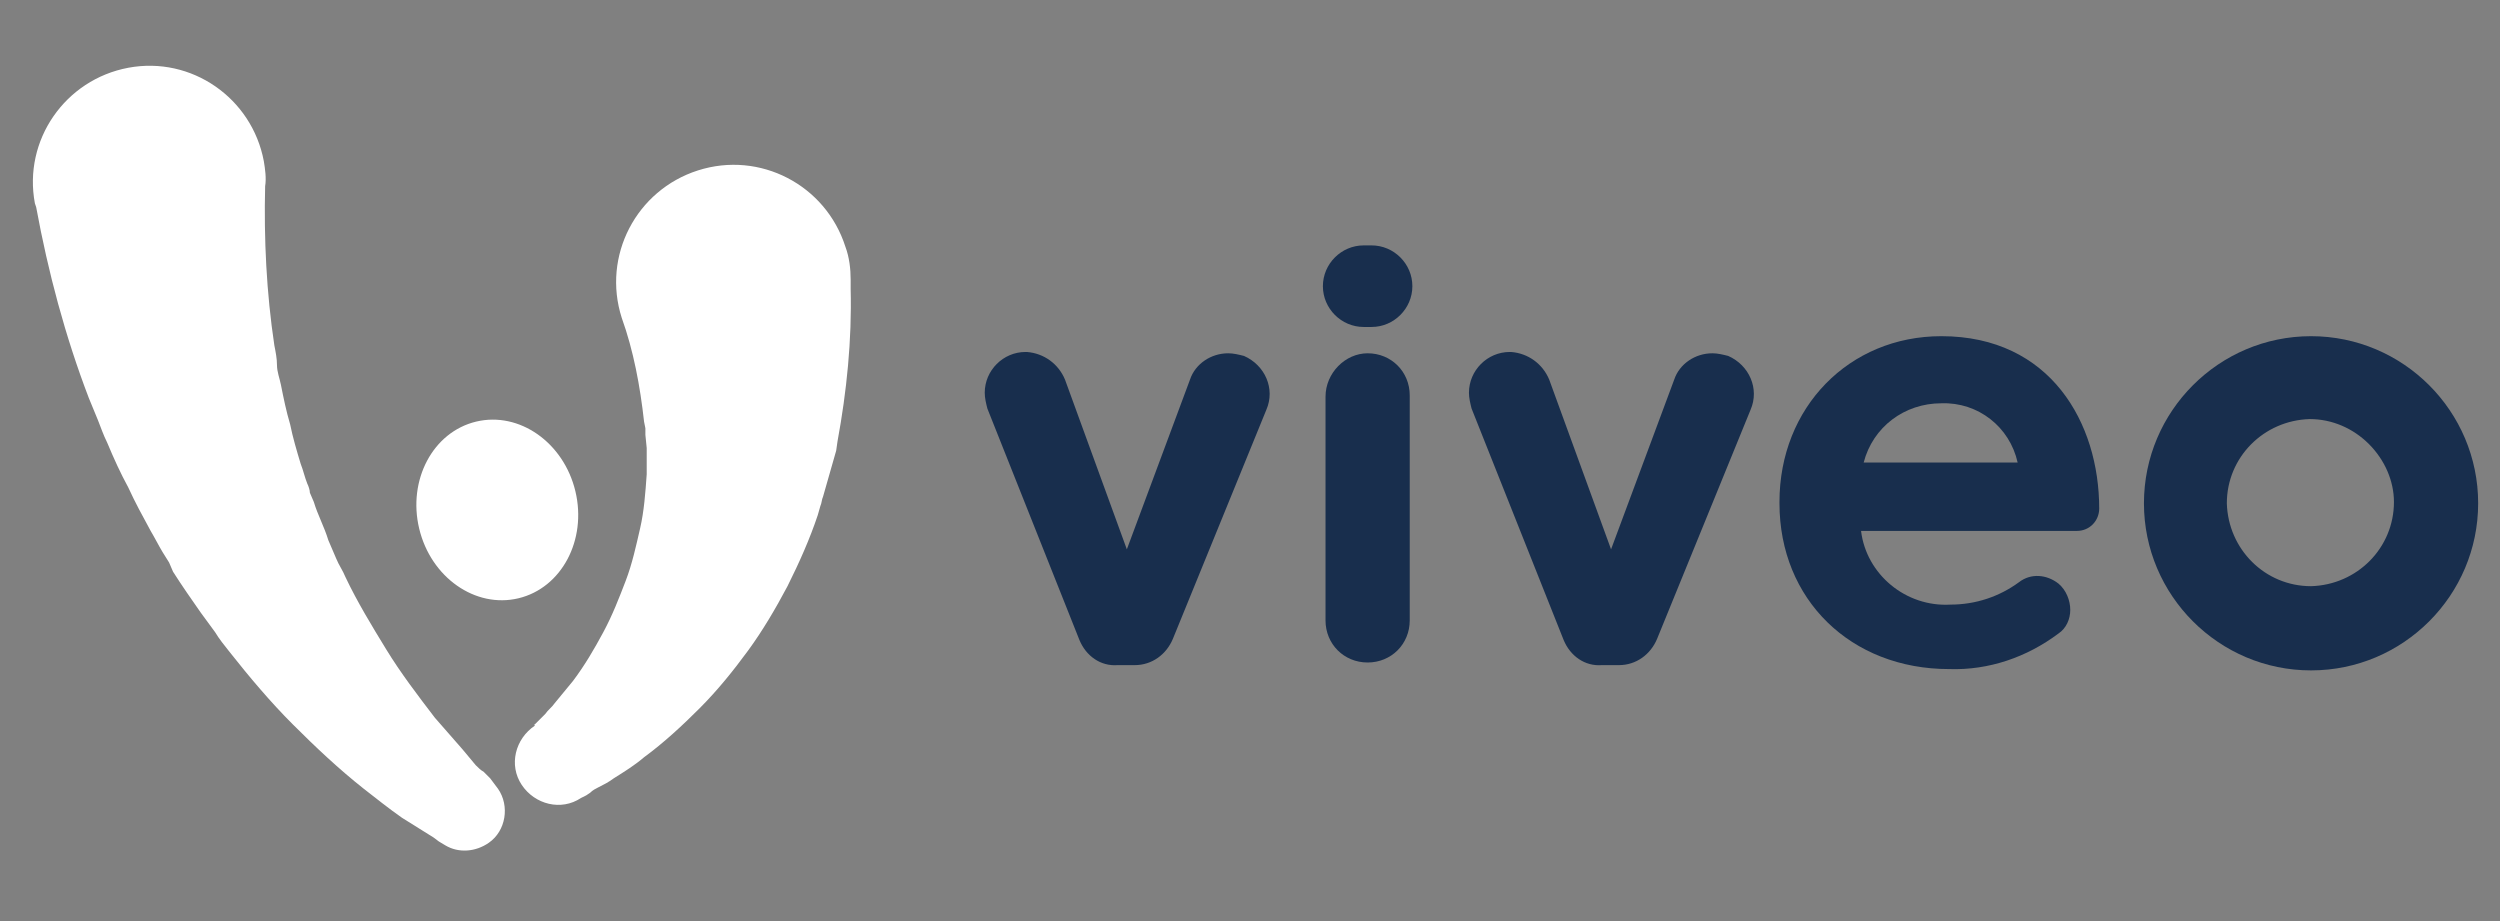
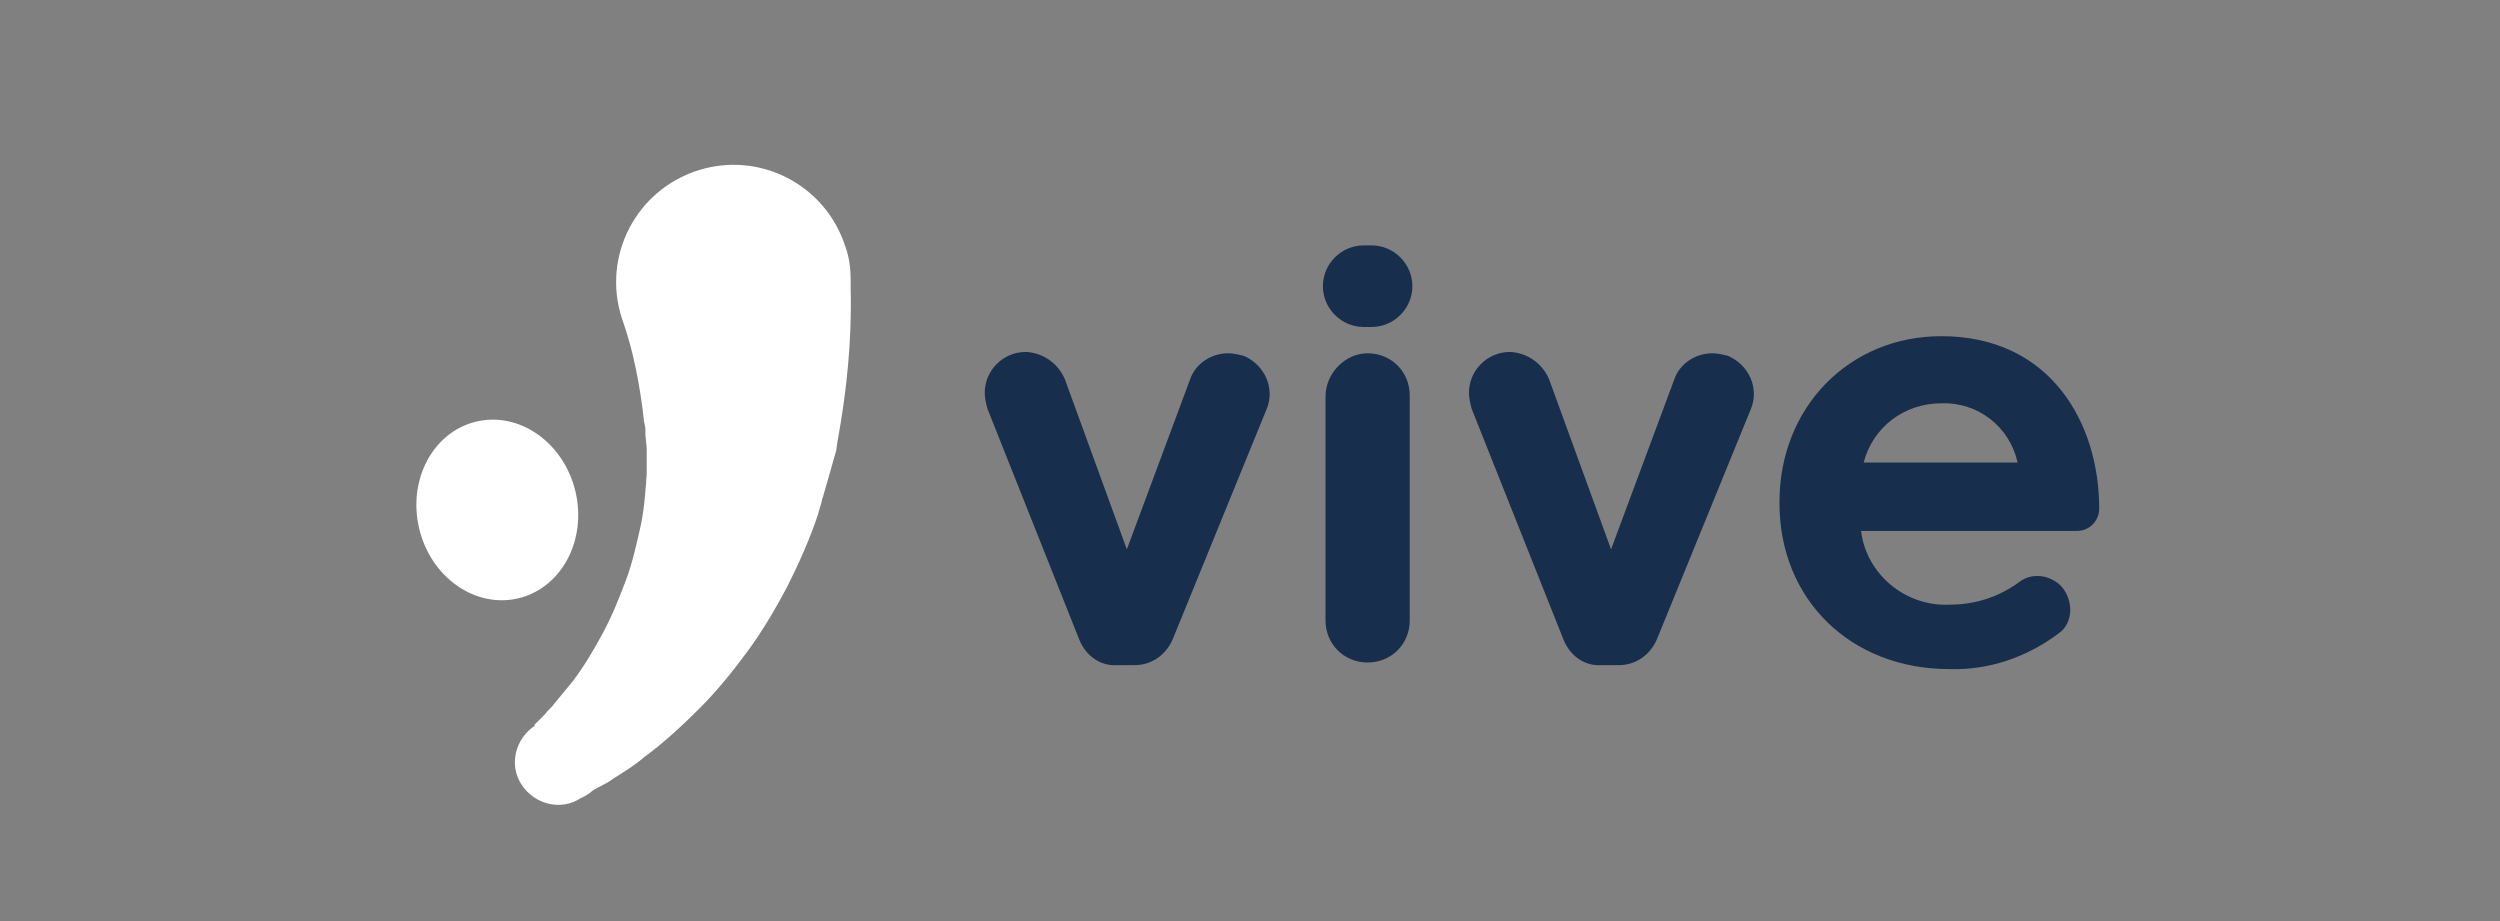
<svg xmlns="http://www.w3.org/2000/svg" width="190" height="70" version="1.1" viewBox="0 0 190 70">
  <rect x="0" y="0" width="190" height="70" fill="#808080" stroke="none" />
  <g transform="translate(-220.77 -249.51)">
    <g transform="translate(200.62,230.36)" fill="#fff">
      <path d="m60.8 74.2s0.1-0.1 0 0l0.8-0.8c0.2-0.3 0.5-0.5 0.7-0.8 0.5-0.6 0.9-1.1 1.4-1.7 0.9-1.2 1.6-2.4 2.3-3.7s1.2-2.6 1.7-3.9 0.8-2.7 1.1-4 0.4-2.7 0.5-4.1v-2l-0.1-1v-0.5l-0.1-0.5c-0.3-2.7-0.8-5.4-1.7-7.9-1.5-4.7 1.1-9.7 5.8-11.2s9.7 1.1 11.2 5.8c0.3 0.8 0.4 1.7 0.4 2.5v0.7c0.1 3.9-0.3 7.8-1 11.6l-0.1 0.7-1 3.5c-0.1 0.2-0.1 0.5-0.2 0.7l-0.2 0.7c-0.6 1.8-1.4 3.6-2.3 5.4-0.9 1.7-1.9 3.4-3 4.9s-2.3 3-3.7 4.4c-1.3 1.3-2.7 2.6-4.2 3.7-0.7 0.6-1.5 1.1-2.3 1.6-0.4 0.3-0.8 0.5-1.2 0.7-0.2 0.1-0.4 0.2-0.6 0.4l-0.3 0.2-0.4 0.2c-1.5 1-3.5 0.5-4.5-1s-0.5-3.5 1-4.5c-0.1-0.1 0-0.1 0-0.1z" />
-       <path d="m54 83.4-0.5-0.3-0.4-0.3c-0.3-0.2-0.5-0.3-0.8-0.5l-1.6-1c-1-0.7-2-1.5-2.9-2.2-1.9-1.5-3.7-3.2-5.4-4.9s-3.3-3.6-4.8-5.5c-0.4-0.5-0.8-1-1.1-1.5l-1.1-1.5c-0.7-1-1.4-2-2.1-3.1l-0.3-0.7c-0.2-0.3-0.3-0.5-0.5-0.8-0.3-0.5-0.6-1.1-0.9-1.6-0.6-1.1-1.2-2.2-1.7-3.3-0.6-1.1-1.1-2.2-1.6-3.4-0.3-0.6-0.5-1.2-0.7-1.7s-0.5-1.2-0.7-1.7c-1.8-4.7-3.1-9.6-4-14.5l-0.1-0.3c-0.9-4.8 2.3-9.4 7.1-10.3s9.4 2.3 10.3 7.1c0.1 0.6 0.2 1.3 0.1 1.9-0.1 4 0.1 8.1 0.7 12.1 0.1 0.5 0.2 1 0.2 1.5s0.2 1 0.3 1.5c0.2 1 0.4 2 0.7 3 0.2 1 0.5 2 0.8 3 0.2 0.5 0.3 1 0.5 1.5 0.1 0.2 0.2 0.5 0.2 0.7l0.3 0.7c0.3 1 0.8 1.9 1.1 2.9l0.6 1.4c0.2 0.5 0.5 0.9 0.7 1.4 0.9 1.9 2 3.7 3.1 5.5s2.4 3.5 3.7 5.2c0.7 0.8 1.4 1.6 2.1 2.4l1 1.2c0.2 0.2 0.4 0.4 0.6 0.5l0.5 0.5 0.6 0.8c0.9 1.3 0.6 3.2-0.7 4.1-1 0.7-2.3 0.8-3.3 0.2z" />
      <ellipse transform="matrix(.973 -.233 .233 .973 -11.883 15.06)" cx="57.9" cy="57.9" rx="6.1" ry="6.9" />
    </g>
    <g transform="translate(272.91,244.16)" fill="#182e4d">
      <path d="m52.1 24h-0.6c-1.7 0-3.1 1.4-3.1 3.1s1.4 3.1 3.1 3.1h0.6c1.7 0 3.1-1.4 3.1-3.1s-1.4-3.1-3.1-3.1z" />
      <path d="m51.8 32.2c1.8 0 3.2 1.4 3.2 3.2v17.1c0 1.8-1.4 3.2-3.2 3.2s-3.2-1.4-3.2-3.2v-17c0-1.8 1.5-3.3 3.2-3.3z" />
      <path d="m78 32.2c-1.3 0-2.5 0.8-2.9 2l-4.8 12.9-4.7-12.9c-0.5-1.2-1.6-2-2.9-2.1h-0.1c-1.7 0-3.1 1.4-3.1 3.1 0 0.4 0.1 0.8 0.2 1.2l7 17.6c0.5 1.2 1.6 2 2.9 1.9h1.3c1.3 0 2.4-0.8 2.9-2l7.1-17.4c0.7-1.6-0.1-3.4-1.7-4.1-0.4-0.1-0.8-0.2-1.2-0.2z" />
      <path d="m41.2 32.2c-1.3 0-2.5 0.8-2.9 2l-4.8 12.9-4.7-12.9c-0.5-1.2-1.6-2-2.9-2.1h-0.1c-1.7 0-3.1 1.4-3.1 3.1 0 0.4 0.1 0.8 0.2 1.2l7 17.6c0.5 1.2 1.6 2 2.9 1.9h1.3c1.3 0 2.4-0.8 2.9-2l7.1-17.4c0.7-1.6-0.1-3.4-1.7-4.1-0.4-0.1-0.8-0.2-1.2-0.2z" />
-       <path d="m123.5 30.9c-7 0-12.7 5.7-12.7 12.7s5.7 12.7 12.7 12.7 12.7-5.7 12.7-12.7-5.7-12.7-12.7-12.7zm6.3 12.6c0 3.5-2.8 6.3-6.3 6.4-3.5 0-6.3-2.8-6.4-6.3 0-3.5 2.8-6.3 6.3-6.4 1.7 0 3.3 0.7 4.5 1.9s1.9 2.8 1.9 4.4z" />
      <path d="m95.4 30.9c-7 0-12.3 5.4-12.3 12.6v0.1c0 7.3 5.4 12.6 12.9 12.6 3 0.1 5.9-0.9 8.3-2.7 0.6-0.4 0.9-1.1 0.9-1.8s-0.3-1.5-0.9-2c-0.9-0.7-2.1-0.8-3-0.1-1.5 1.1-3.3 1.7-5.2 1.7-3.4 0.2-6.4-2.3-6.8-5.6h16.4c1 0 1.7-0.8 1.7-1.7 0-6.5-3.7-13.1-12-13.1zm-5.9 9.6c0.7-2.7 3.1-4.5 5.9-4.5 2.8-0.1 5.2 1.8 5.8 4.5z" />
    </g>
  </g>
</svg>